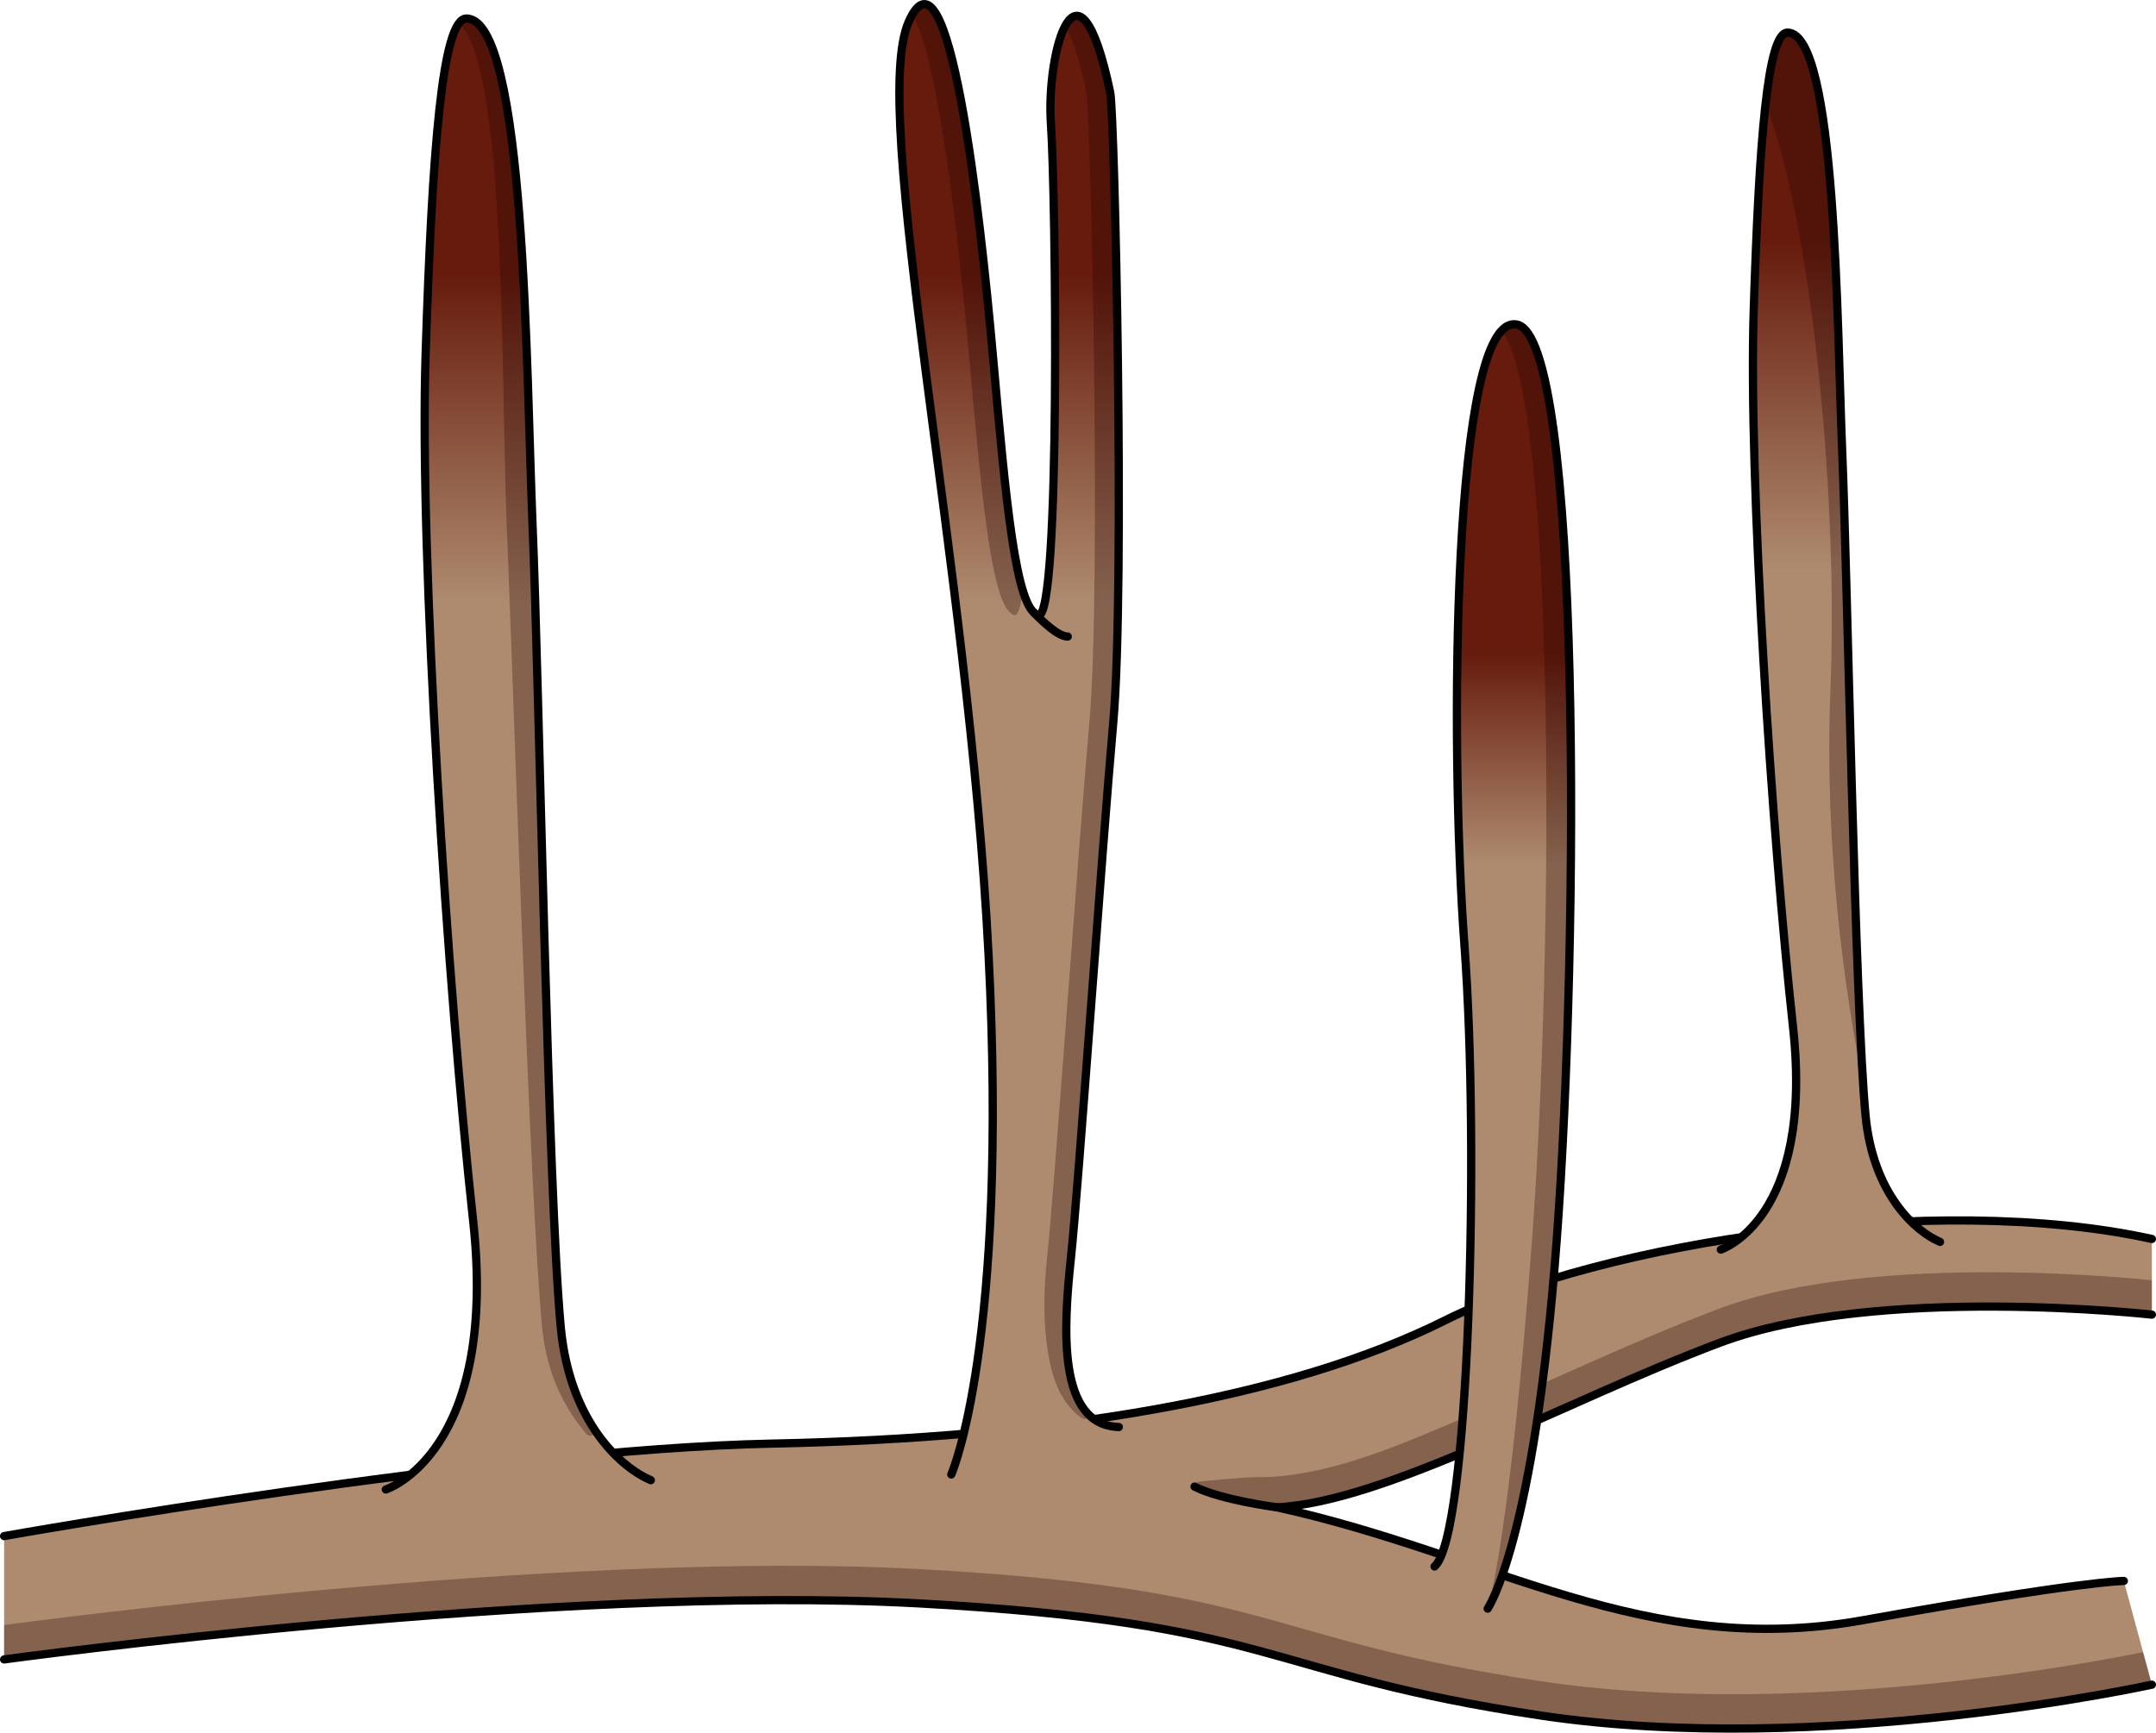
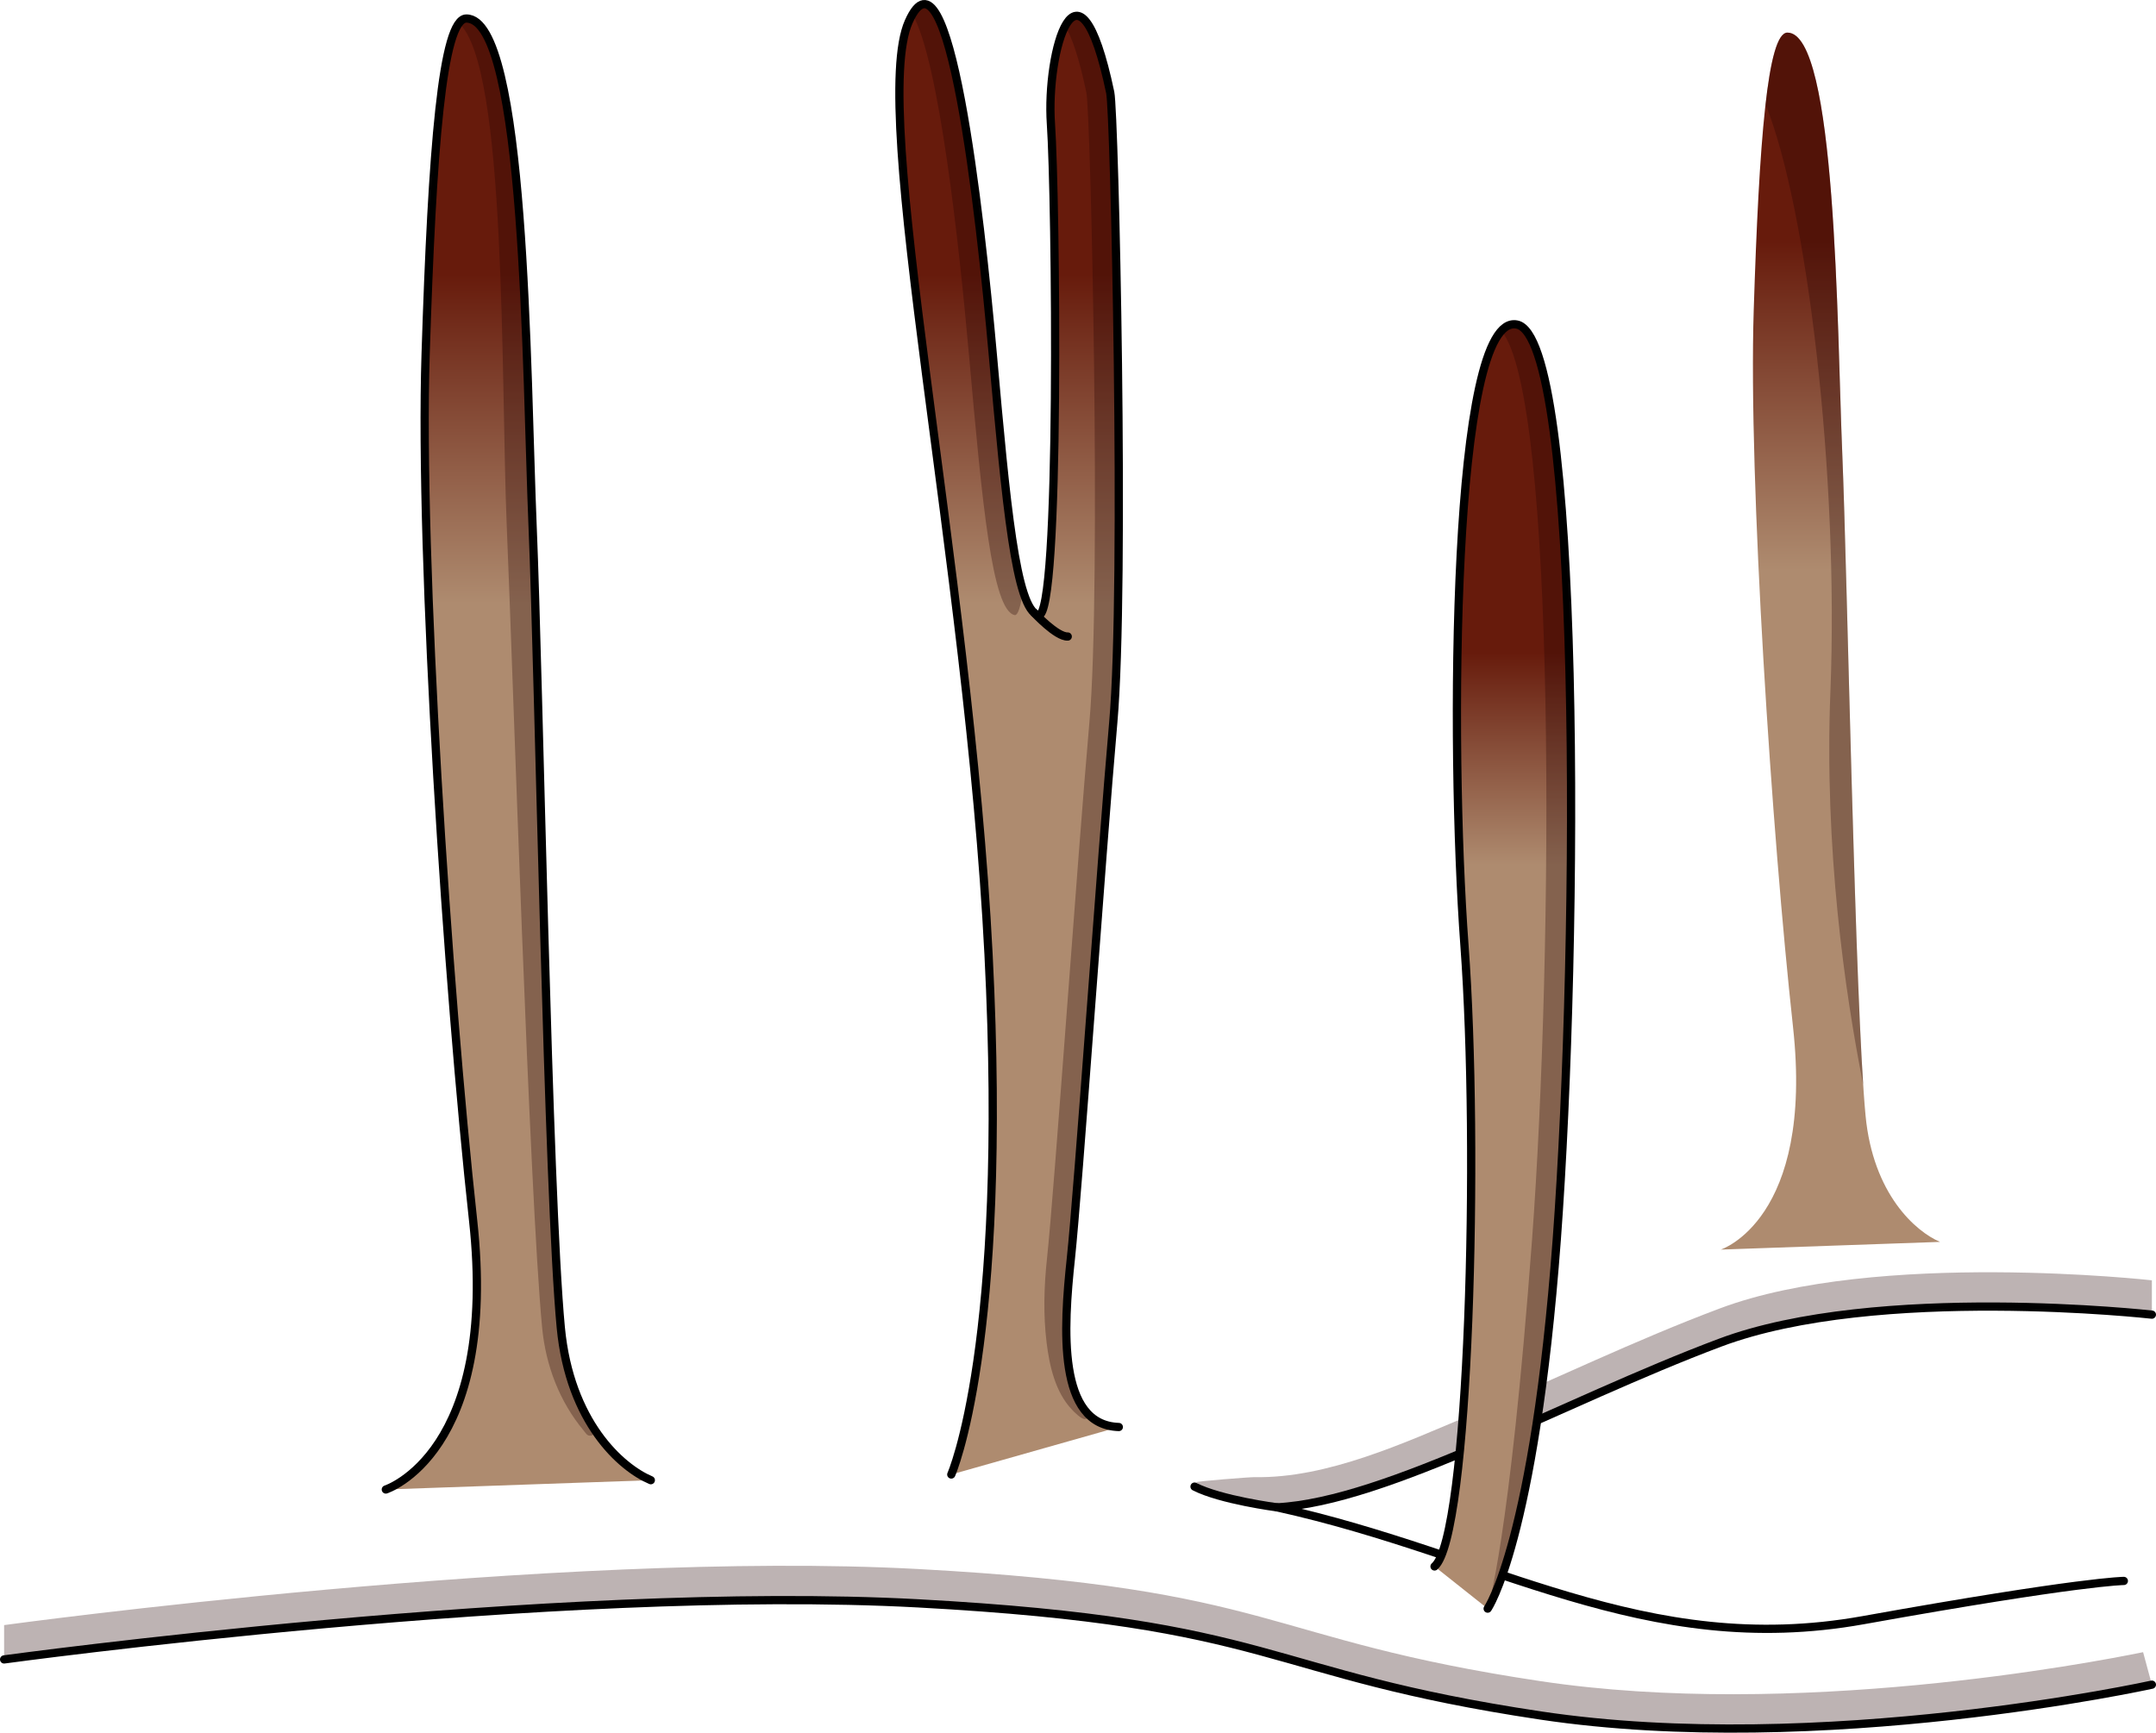
<svg xmlns="http://www.w3.org/2000/svg" version="1.1" id="Layer_1" x="0px" y="0px" width="261.669px" height="210.344px" viewBox="0 0 261.669 210.344" enable-background="new 0 0 261.669 210.344" xml:space="preserve">
  <g>
    <g>
-       <path fill="#AE8B6F" d="M0.5,186.478c0,0,59.213-10.549,93.242-11.229c34.029-0.68,62.615-5.443,81.671-14.974    c19.058-9.526,59.552-15.653,85.756-9.868v9.188c0,0-33.349-3.741-52.406,3.403c-19.057,7.148-40.494,19.311-53.768,19.99    c26.202,5.785,44.58,18.465,71.123,13.7c26.544-4.765,31.647-4.765,31.647-4.765l3.403,12.591c0,0-40.156,8.848-74.187,3.744    c-34.028-5.104-31.647-11.231-75.545-13.614C67.538,192.263,0.5,201.45,0.5,201.45V186.478z" />
      <g opacity="0.3">
        <path fill="#220000" d="M186.982,204.09c-34.028-5.104-31.647-11.231-75.545-13.614C67.538,188.095,0.5,197.282,0.5,197.282     v4.168c0,0,67.038-9.188,110.938-6.807c43.897,2.383,41.517,8.51,75.545,13.614c34.03,5.104,74.187-3.744,74.187-3.744     l-1.066-3.944C253.534,201.912,217.755,208.705,186.982,204.09z" />
        <path fill="#220000" d="M208.763,158.829c-10.29,3.857-20.181,8.68-30.299,12.95c-8.002,3.378-17.405,7.707-26.18,7.541     c-0.582-0.011-7.251,0.513-7.118,0.625c4.338,3.662,9.644,3.248,14.697,2.381c2.473-0.424,5.096-1.288,7.483-2.087     c2.604-0.872,5.168-1.856,7.712-2.885c11.324-4.575,22.263-10.065,33.704-14.357c19.058-7.145,52.406-3.403,52.406-3.403v-4.168     C261.169,155.426,227.82,151.685,208.763,158.829z" />
      </g>
-       <path fill="none" stroke="#000000" stroke-linecap="round" stroke-linejoin="round" stroke-miterlimit="10" d="M0.5,186.478    c0,0,59.213-10.549,93.242-11.229c34.029-0.68,62.615-5.443,81.671-14.974c19.058-9.526,59.552-15.653,85.756-9.868" />
      <path fill="none" stroke="#000000" stroke-linecap="round" stroke-linejoin="round" stroke-miterlimit="10" d="M261.169,204.514    c0,0-40.156,8.848-74.187,3.744c-34.028-5.104-31.647-11.231-75.545-13.614C67.538,192.263,0.5,201.45,0.5,201.45" />
      <path fill="none" stroke="#000000" stroke-linecap="round" stroke-linejoin="round" stroke-miterlimit="10" d="M261.169,159.594    c0,0-33.349-3.741-52.406,3.403c-19.057,7.148-40.494,19.311-53.768,19.99c26.202,5.785,44.58,18.465,71.123,13.7    c26.544-4.765,31.647-4.765,31.647-4.765" />
      <linearGradient id="SVGID_1_" gradientUnits="userSpaceOnUse" x1="62.908" y1="5.169" x2="62.908" y2="181.114">
        <stop offset="0.16" style="stop-color:#671B0C" />
        <stop offset="0.387" style="stop-color:#AE8B6F" />
      </linearGradient>
      <path fill="url(#SVGID_1_)" d="M46.826,180.821c0,0,13.695-4.388,10.594-32.663c-3.098-28.278-6.555-80.305-5.764-105.133    c0.788-24.825,2.02-40.777,4.948-40.777c7.19,0,7.264,43.151,8.038,61.667c0.775,18.516,1.853,80.671,3.419,97.234    c1.09,11.51,7.324,17.017,10.928,18.542" />
      <path opacity="0.3" fill="#220000" d="M68.062,161.149c-1.566-16.563-2.644-78.719-3.419-97.234    c-0.774-18.516-0.848-61.667-8.038-61.667c-0.321,0-0.621,0.203-0.903,0.578c5.838,5.158,5.074,43.637,5.796,60.898    c0.775,18.516,2.73,80.861,4.297,97.425c0.434,4.582,2.101,9.003,5.067,12.548c0.209,0.249,0.381,0.601,0.751,0.592    c1.216-0.029-0.176-1.903-0.389-2.291c-0.515-0.937-0.963-1.908-1.349-2.904c-0.912-2.356-1.471-4.841-1.752-7.35    C68.101,161.546,68.08,161.348,68.062,161.149z" />
      <path fill="none" stroke="#000000" stroke-linecap="round" stroke-linejoin="round" stroke-miterlimit="10" d="M46.826,180.821    c0,0,13.695-4.388,10.594-32.663c-3.098-28.278-6.555-80.305-5.764-105.133c0.788-24.825,2.02-40.777,4.948-40.777    c7.19,0,7.264,43.151,8.038,61.667c0.775,18.516,1.853,80.671,3.419,97.234c1.09,11.51,7.324,17.017,10.928,18.542" />
      <linearGradient id="SVGID_2_" gradientUnits="userSpaceOnUse" x1="222.153" y1="1.148" x2="222.153" y2="177.093">
        <stop offset="0.16" style="stop-color:#671B0C" />
        <stop offset="0.387" style="stop-color:#AE8B6F" />
      </linearGradient>
      <path fill="url(#SVGID_2_)" d="M208.849,151.697c0,0,11.329-3.631,8.766-27.024c-2.563-23.394-5.424-66.438-4.771-86.978    c0.651-20.54,1.671-33.737,4.094-33.737c5.949,0,6.012,35.699,6.652,51.019c0.639,15.318,1.531,66.741,2.828,80.446    c0.9,9.521,6.058,14.077,9.04,15.34" />
      <path opacity="0.3" fill="#220000" d="M222.153,83.951c-0.756,19.06,1.749,36.476,3.978,47.721    c-1.143-17.555-1.951-62.536-2.541-76.695c-0.641-15.319-0.703-51.019-6.652-51.019c-1.179,0-2.025,3.133-2.659,8.709    C219.35,25.196,223.189,57.805,222.153,83.951z" />
-       <path fill="none" stroke="#000000" stroke-linecap="round" stroke-linejoin="round" stroke-miterlimit="10" d="M208.849,151.697    c0,0,11.329-3.631,8.766-27.024c-2.563-23.394-5.424-66.438-4.771-86.978c0.651-20.54,1.671-33.737,4.094-33.737    c5.949,0,6.012,35.699,6.652,51.019c0.639,15.318,1.531,66.741,2.828,80.446c0.9,9.521,6.058,14.077,9.04,15.34" />
      <linearGradient id="SVGID_3_" gradientUnits="userSpaceOnUse" x1="122.472" y1="5.169" x2="122.472" y2="181.114">
        <stop offset="0.16" style="stop-color:#671B0C" />
        <stop offset="0.387" style="stop-color:#AE8B6F" />
      </linearGradient>
      <path fill="url(#SVGID_3_)" d="M115.455,179.001c0,0,6.944-15.614,4.522-63.146S105.444,13.527,110.291,2.629    c4.843-10.898,8.627,22.705,10.217,40.566c1.59,17.863,2.793,30.865,5.519,31.471c2.724,0.605,2.126-50.847,1.521-59.625    c-0.604-8.779,3.287-22.461,7.198-3.807c0.534,2.55,1.831,59.933,0.37,76.455c-1.46,16.52-4.239,56.624-5.148,65.102    c-0.906,8.478-1.643,20.2,5.821,20.444" />
      <g opacity="0.3">
        <path fill="#220000" d="M124.558,72.864c0.006,0.014,0.011,0.027,0.017,0.041C124.569,72.892,124.563,72.878,124.558,72.864z" />
        <path fill="#220000" d="M120.486,135.111c0.001-0.788-0.001-1.585-0.006-2.398C120.485,133.526,120.487,134.323,120.486,135.111z     " />
        <path fill="#220000" d="M124.348,72.316c0.004,0.011,0.007,0.021,0.011,0.031C124.354,72.337,124.352,72.327,124.348,72.316z" />
        <path fill="#220000" d="M124.771,73.336c0.01,0.019,0.019,0.038,0.027,0.056C124.79,73.374,124.781,73.354,124.771,73.336z" />
        <path fill="#220000" d="M124.992,73.737c0.013,0.021,0.025,0.045,0.038,0.064C125.018,73.782,125.005,73.759,124.992,73.737z" />
        <path fill="#220000" d="M119.63,156.493c0.06-0.674,0.116-1.363,0.171-2.072C119.746,155.13,119.689,155.819,119.63,156.493z" />
        <path fill="#220000" d="M118.654,165.035c0.066-0.458,0.131-0.931,0.195-1.414C118.785,164.104,118.721,164.577,118.654,165.035z     " />
        <path fill="#220000" d="M119.847,153.803c0.046-0.62,0.09-1.253,0.132-1.899C119.937,152.55,119.893,153.183,119.847,153.803z" />
        <path fill="#220000" d="M118.908,163.188c0.071-0.553,0.142-1.123,0.211-1.708C119.05,162.064,118.979,162.635,118.908,163.188z" />
        <path fill="#220000" d="M125.218,74.067c0.017,0.022,0.034,0.047,0.052,0.068C125.252,74.115,125.234,74.089,125.218,74.067z" />
        <path fill="#220000" d="M119.149,161.225c0.162-1.389,0.315-2.87,0.456-4.447C119.465,158.354,119.312,159.836,119.149,161.225z" />
        <path fill="#220000" d="M117.612,43.195c1.59,17.863,2.793,30.865,5.519,31.471c0.41,0.091,0.745-1.007,1.016-2.956     c0.002,0.005,0.003,0.009,0.005,0.014c-1.513-4.877-2.474-15.383-3.644-28.528c-1.59-17.861-5.374-51.465-10.217-40.566     c0.15-0.339,0.301-0.635,0.449-0.89C113.957,7.223,116.411,29.7,117.612,43.195z" />
        <path fill="#220000" d="M127.933,7.726c-0.034,0.204-0.067,0.41-0.098,0.619C127.865,8.136,127.898,7.93,127.933,7.726z" />
        <path fill="#220000" d="M127.805,8.561c-0.027,0.196-0.053,0.394-0.077,0.593C127.752,8.954,127.777,8.757,127.805,8.561z" />
        <path fill="#220000" d="M127.697,9.423c-0.021,0.188-0.041,0.374-0.059,0.563C127.656,9.797,127.677,9.609,127.697,9.423z" />
        <path fill="#220000" d="M127.611,10.3c-0.016,0.177-0.03,0.354-0.043,0.531C127.581,10.653,127.596,10.477,127.611,10.3z" />
        <path fill="#220000" d="M127.504,14.224c-0.004-0.104-0.004-0.21-0.007-0.315C127.5,14.014,127.5,14.12,127.504,14.224z" />
        <path fill="#220000" d="M125.515,74.391c-0.021-0.018-0.042-0.042-0.063-0.062C125.473,74.349,125.493,74.373,125.515,74.391z" />
        <path fill="#220000" d="M118.391,166.778c0.066-0.417,0.133-0.847,0.197-1.288C118.523,165.932,118.457,166.361,118.391,166.778z     " />
        <path fill="#220000" d="M127.547,11.189c-0.01,0.165-0.021,0.329-0.027,0.494C127.526,11.519,127.537,11.354,127.547,11.189z" />
        <path fill="#220000" d="M127.961,7.559c0.037-0.214,0.076-0.426,0.117-0.633C128.037,7.134,127.998,7.344,127.961,7.559z" />
        <path fill="#220000" d="M127.505,12.086c-0.005,0.15-0.011,0.302-0.014,0.452C127.494,12.388,127.5,12.236,127.505,12.086z" />
        <path fill="#220000" d="M127.486,13.386c-0.002-0.131,0.001-0.264,0.002-0.396C127.487,13.122,127.484,13.255,127.486,13.386z" />
        <path fill="#220000" d="M125.703,74.524c0.021,0.013,0.042,0.031,0.063,0.043C125.745,74.556,125.725,74.537,125.703,74.524z" />
        <path fill="#220000" d="M120.468,131.449c-0.008-0.766-0.019-1.541-0.032-2.329C120.449,129.907,120.46,130.684,120.468,131.449z     " />
        <path fill="#220000" d="M120.409,127.749c-0.017-0.797-0.038-1.608-0.061-2.427C120.371,126.141,120.393,126.952,120.409,127.749     z" />
        <path fill="#220000" d="M120.166,119.958c-0.056-1.342-0.117-2.706-0.188-4.103C120.049,117.252,120.11,118.616,120.166,119.958z     " />
        <path fill="#220000" d="M129.967,152.791c0.909-8.478,3.688-48.582,5.148-65.102c1.461-16.522,0.164-73.905-0.37-76.455     c-2.157-10.288-4.307-10.732-5.7-7.597c0.075-0.17,0.152-0.329,0.232-0.477c0.823,1.353,1.697,3.898,2.572,8.073     c0.534,2.55,1.831,59.933,0.37,76.455c-1.46,16.52-4.239,56.624-5.148,65.102c-0.361,3.369-0.462,6.807-0.049,10.176     c0.347,2.834,1.048,6.03,3.084,8.166c0.289,0.304,1.133,1.165,1.572,1.138c0.78-0.048-0.017-1.044-0.232-1.354     c-0.834-1.195-1.283-2.621-1.568-4.037c-0.708-3.517-0.518-7.204-0.229-10.757C129.738,155.011,129.848,153.9,129.967,152.791z" />
        <path fill="#220000" d="M120.309,123.924c-0.027-0.883-0.061-1.784-0.095-2.691C120.248,122.14,120.281,123.041,120.309,123.924z     " />
        <path fill="#220000" d="M128.822,4.185c-0.068,0.184-0.135,0.375-0.198,0.575C128.688,4.56,128.754,4.367,128.822,4.185z" />
        <path fill="#220000" d="M129.044,3.639c-0.075,0.168-0.146,0.346-0.217,0.533C128.897,3.984,128.97,3.807,129.044,3.639z" />
        <path fill="#220000" d="M120.024,151.161c0.039-0.636,0.075-1.285,0.11-1.947C120.1,149.875,120.063,150.525,120.024,151.161z" />
        <path fill="#220000" d="M128.241,6.166c-0.048,0.208-0.095,0.42-0.139,0.638C128.146,6.587,128.193,6.374,128.241,6.166z" />
        <path fill="#220000" d="M128.42,5.454c-0.056,0.203-0.108,0.412-0.159,0.628C128.312,5.867,128.364,5.657,128.42,5.454z" />
-         <path fill="#220000" d="M128.614,4.791c-0.063,0.195-0.122,0.397-0.179,0.606C128.492,5.188,128.552,4.986,128.614,4.791z" />
        <path fill="#220000" d="M117.027,173.778c0.057-0.238,0.114-0.487,0.173-0.743C117.142,173.291,117.084,173.54,117.027,173.778z" />
        <path fill="#220000" d="M120.176,148.427c0.033-0.691,0.064-1.4,0.094-2.119C120.24,147.026,120.209,147.735,120.176,148.427z" />
        <path fill="#220000" d="M116.567,175.575c0.042-0.154,0.085-0.312,0.128-0.477C116.652,175.264,116.609,175.421,116.567,175.575z     " />
        <path fill="#220000" d="M116.789,174.736c0.049-0.189,0.098-0.386,0.148-0.59C116.887,174.35,116.838,174.547,116.789,174.736z" />
        <path fill="#220000" d="M117.527,171.538c0.178-0.85,0.356-1.782,0.536-2.795C117.885,169.756,117.705,170.688,117.527,171.538z" />
        <path fill="#220000" d="M117.273,172.716c0.076-0.34,0.153-0.696,0.23-1.067C117.427,172.02,117.35,172.376,117.273,172.716z" />
        <path fill="#220000" d="M118.112,168.457c0.071-0.409,0.143-0.83,0.214-1.267C118.255,167.626,118.184,168.048,118.112,168.457z" />
        <path fill="#220000" d="M116.366,176.294c0.033-0.117,0.067-0.231,0.103-0.356C116.434,176.063,116.399,176.177,116.366,176.294z     " />
        <path fill="#220000" d="M120.299,145.571c0.033-0.877,0.062-1.773,0.086-2.69C120.36,143.797,120.332,144.694,120.299,145.571z" />
        <path fill="#220000" d="M120.394,142.598c0.027-1.047,0.049-2.118,0.065-3.218C120.442,140.479,120.421,141.552,120.394,142.598z     " />
        <path fill="#220000" d="M116.227,176.768c0.012-0.038,0.022-0.071,0.034-0.11C116.249,176.696,116.238,176.729,116.227,176.768z" />
        <path fill="#220000" d="M120.462,139.016c0.013-0.945,0.021-1.908,0.024-2.894C120.483,137.106,120.475,138.07,120.462,139.016z" />
      </g>
      <path fill="none" stroke="#000000" stroke-linecap="round" stroke-linejoin="round" stroke-miterlimit="10" d="M115.455,179.001    c0,0,6.944-15.614,4.522-63.146S105.444,13.527,110.291,2.629c4.843-10.898,8.627,22.705,10.217,40.566    c1.59,17.863,2.793,30.865,5.519,31.471c2.724,0.605,2.126-50.847,1.521-59.625c-0.604-8.779,3.287-22.461,7.198-3.807    c0.534,2.55,1.831,59.933,0.37,76.455c-1.46,16.52-4.239,56.624-5.148,65.102c-0.906,8.478-1.643,20.2,5.821,20.444" />
      <linearGradient id="SVGID_4_" gradientUnits="userSpaceOnUse" x1="182.394" y1="60.994" x2="182.394" y2="174.649">
        <stop offset="0.16" style="stop-color:#671B0C" />
        <stop offset="0.387" style="stop-color:#AE8B6F" />
      </linearGradient>
      <path fill="url(#SVGID_4_)" d="M180.555,195.283c0,0,5.661-8.146,8.385-44.781c2.725-36.633,3.027-109.594-4.845-111.107    c-7.87-1.514-8.174,50.861-6.356,75.385c1.816,24.521,0.605,71.751-3.633,75.383" />
      <path opacity="0.3" fill="#220000" d="M184.095,39.395c-0.68-0.131-1.302,0.149-1.871,0.769    c6.706,8.021,6.303,75.554,3.716,110.339c-2.724,36.635-5.385,44.781-5.385,44.781s5.661-8.146,8.385-44.781    C191.664,113.869,191.967,40.908,184.095,39.395z" />
      <path fill="none" stroke="#000000" stroke-linecap="round" stroke-linejoin="round" stroke-miterlimit="10" d="M180.555,195.283    c0,0,5.661-8.146,8.385-44.781c2.725-36.633,3.027-109.594-4.845-111.107c-7.87-1.514-8.174,50.861-6.356,75.385    c1.816,24.521,0.605,71.751-3.633,75.383" />
      <path fill="none" stroke="#000000" stroke-linecap="round" stroke-linejoin="round" stroke-miterlimit="10" d="M154.995,182.987    c0,0-6.851-0.892-10.016-2.517" />
    </g>
    <path fill="none" stroke="#000000" stroke-linecap="round" stroke-linejoin="round" stroke-miterlimit="10" d="M125.529,74.405   c0,0,2.699,2.926,4.061,2.867" />
  </g>
</svg>